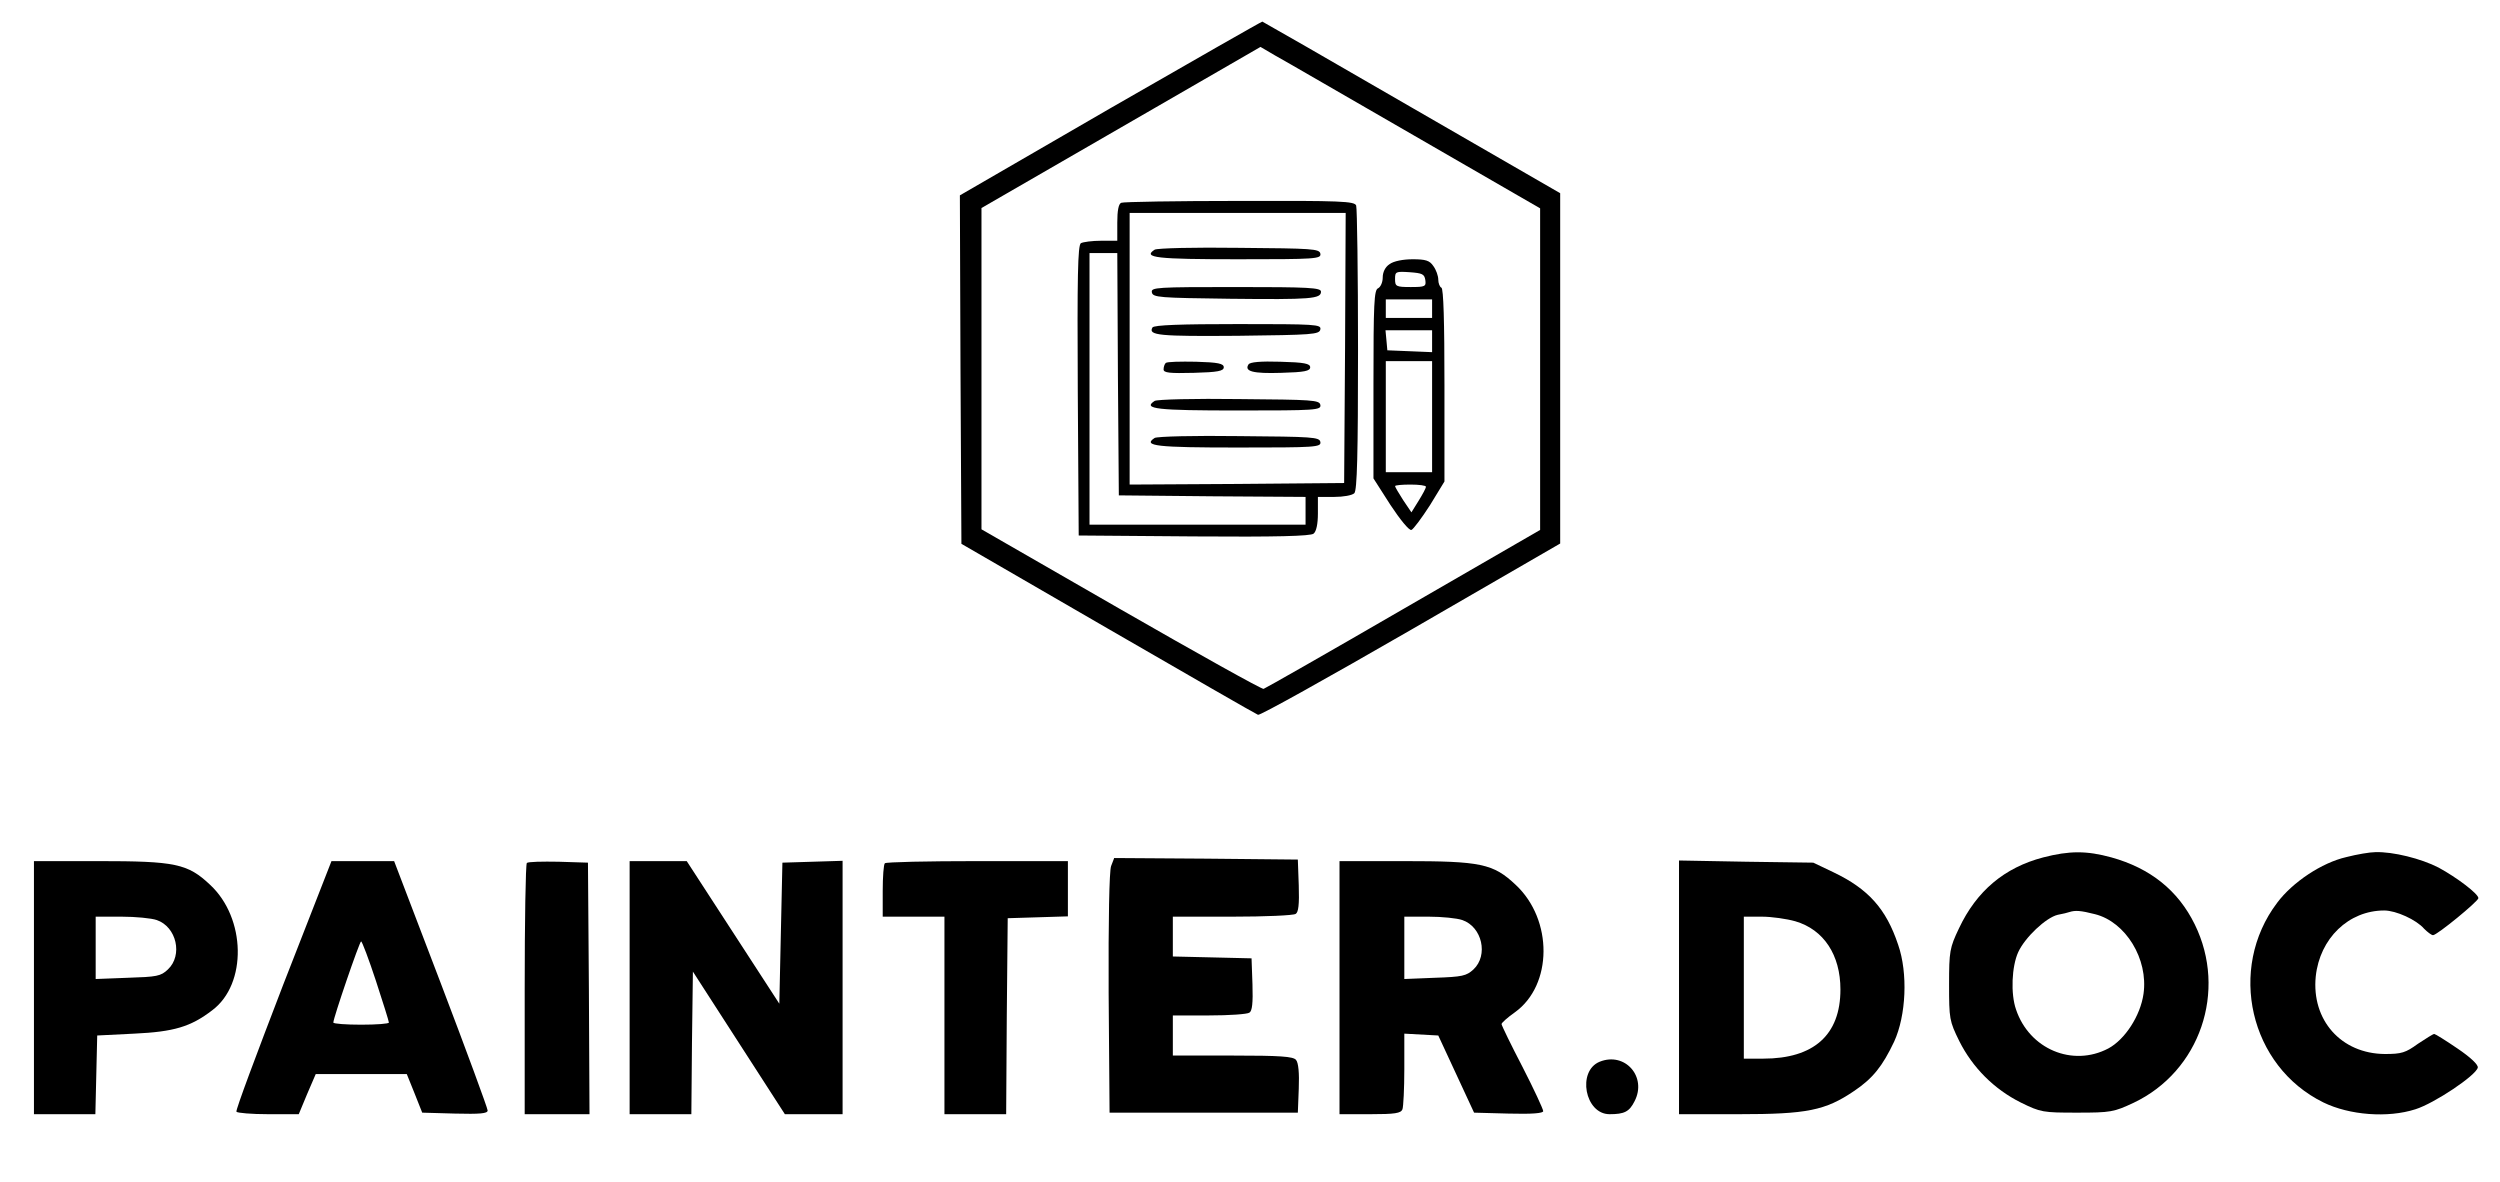
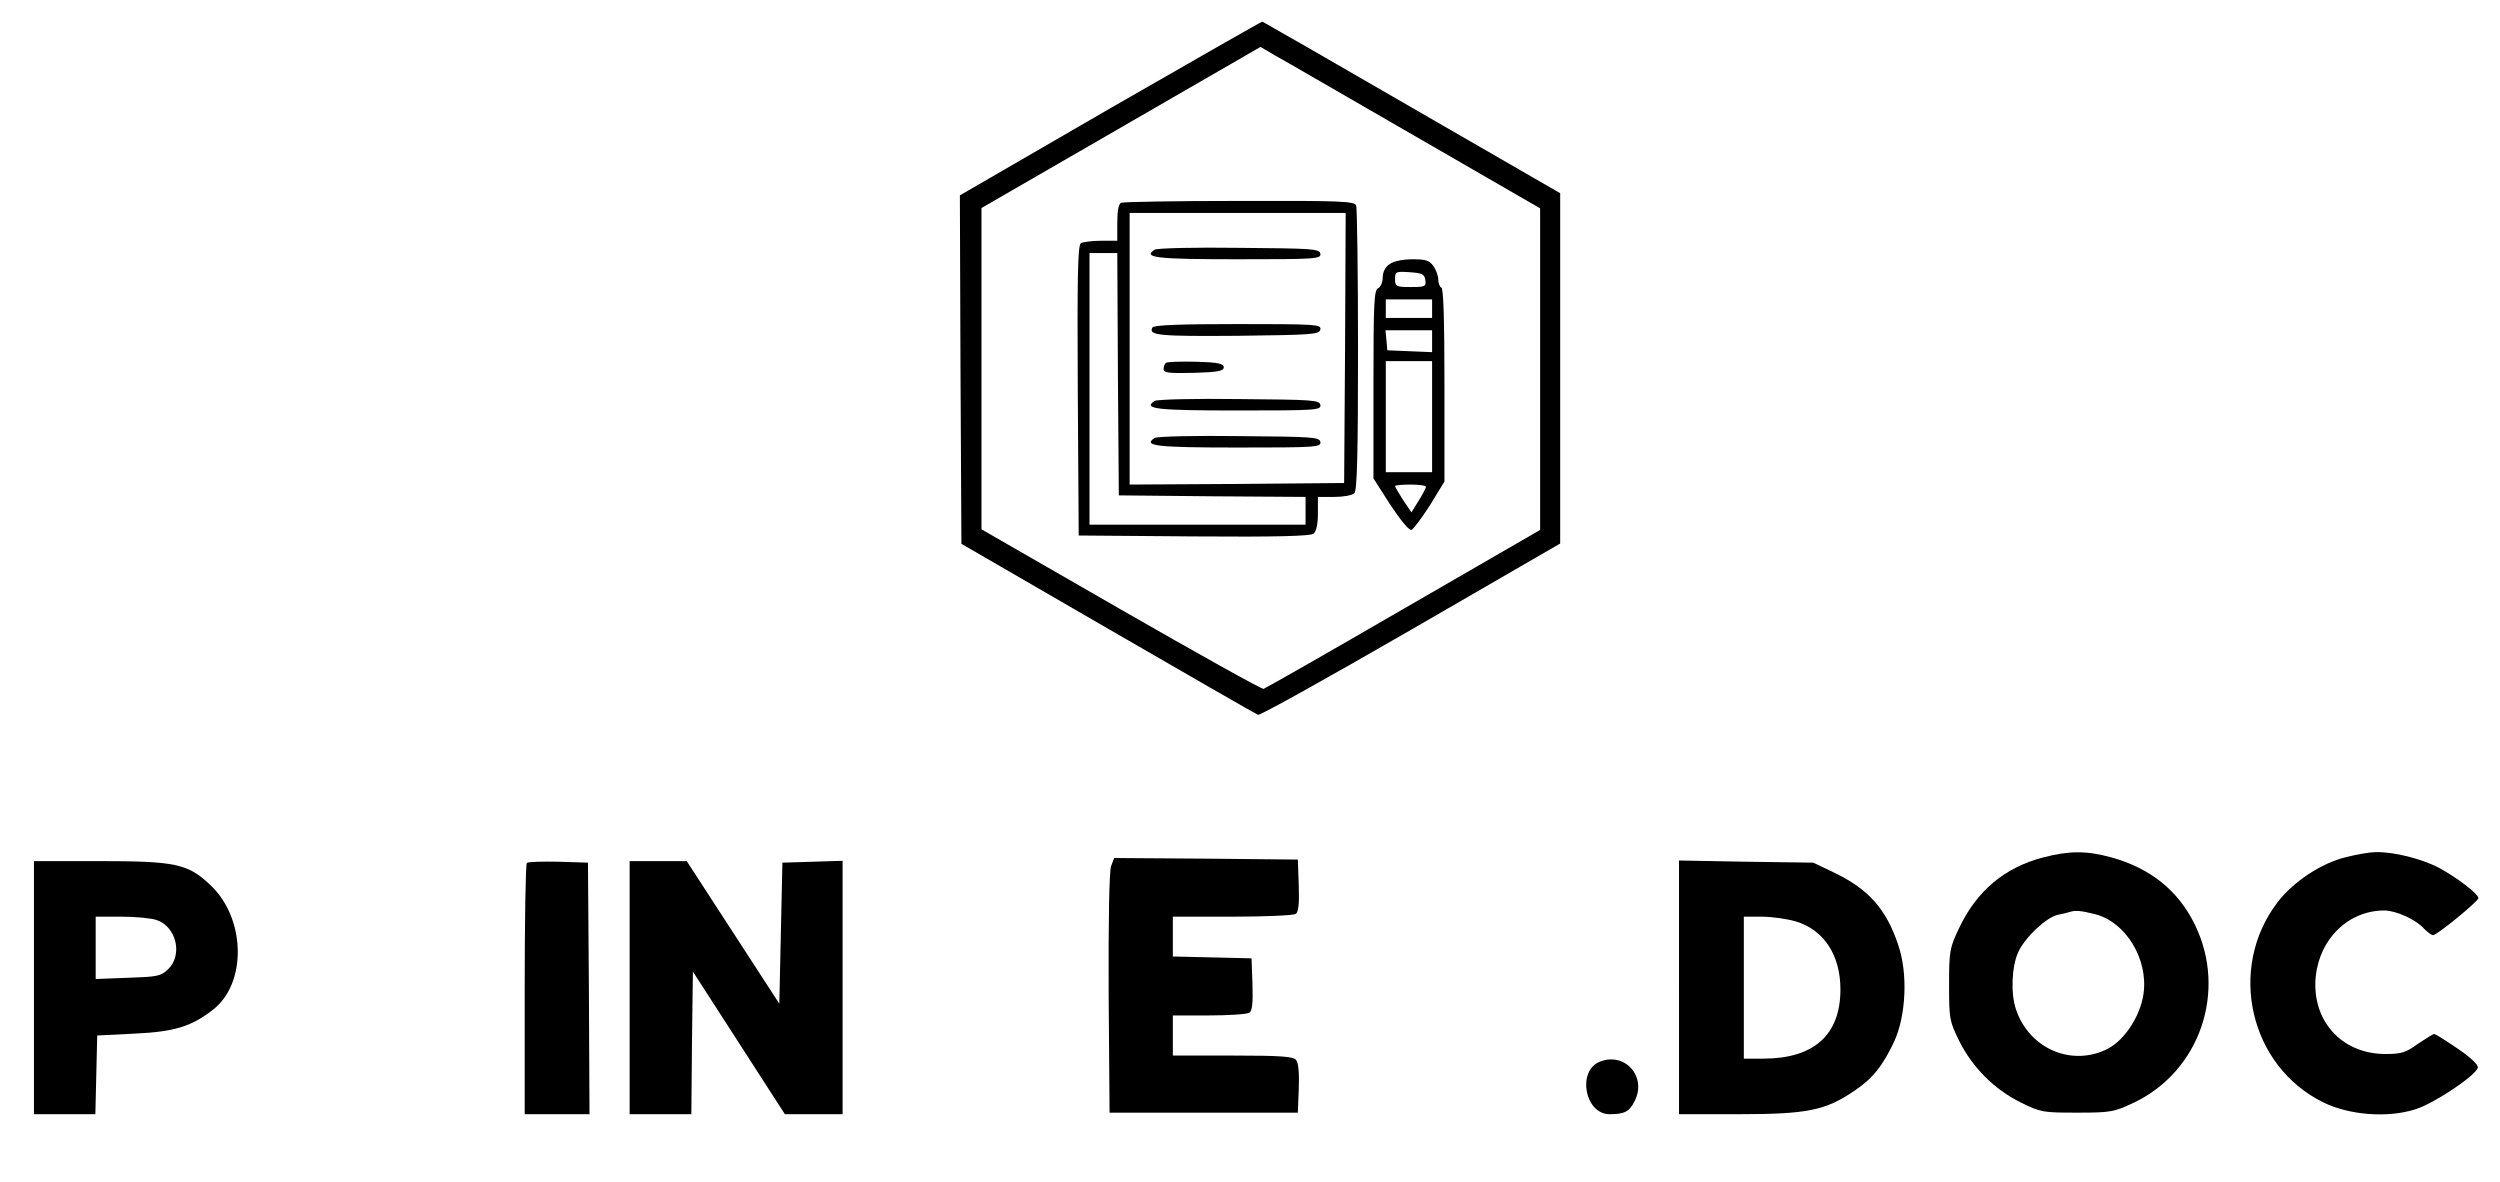
<svg xmlns="http://www.w3.org/2000/svg" version="1.0" width="810pt" height="383pt" viewBox="0 0 810 383" preserveAspectRatio="xMidYMid meet">
  <g transform="translate(0,383) scale(0.1,-0.1)" fill="#000000" stroke="none">
    <path d="M3597 3479 l-487 -282 2 -564 3 -565 475 -275 c261 -151 480 -277 486 -279 6 -3 228 121 495 275 l484 280 0 567 0 568 -480 277 c-264 153 -482 278 -485 279 -3 0 -225 -127 -493 -281z m986 -89 l407 -235 0 -521 0 -521 -443 -256 c-243 -141 -447 -257 -453 -259 -5 -2 -213 114 -462 257 l-452 260 0 521 0 520 452 261 452 261 46 -27 c26 -14 229 -132 453 -261z" />
    <path d="M3633 3173 c-9 -3 -13 -26 -13 -64 l0 -59 -52 0 c-29 0 -59 -4 -66 -8 -10 -7 -12 -109 -10 -478 l3 -469 374 -3 c267 -2 378 1 387 9 9 7 14 32 14 65 l0 54 53 0 c29 0 58 5 65 12 9 9 12 126 12 464 0 249 -3 459 -6 468 -5 14 -48 16 -378 15 -204 0 -377 -3 -383 -6z m725 -470 l-3 -438 -347 -3 -348 -2 0 440 0 440 350 0 350 0 -2 -437z m-736 -85 l3 -393 303 -3 302 -2 0 -45 0 -45 -350 0 -350 0 0 440 0 440 45 0 45 0 2 -392z" />
    <path d="M3741 3021 c-40 -26 7 -31 270 -31 252 0 270 1 267 18 -3 16 -25 17 -263 19 -143 2 -266 -1 -274 -6z" />
-     <path d="M3732 2883 c3 -17 24 -18 253 -21 265 -3 295 0 295 23 0 13 -39 15 -276 15 -257 0 -275 -1 -272 -17z" />
    <path d="M3734 2769 c-15 -26 23 -29 277 -27 242 3 264 4 267 21 3 16 -15 17 -267 17 -183 0 -272 -3 -277 -11z" />
    <path d="M3777 2654 c-4 -4 -7 -13 -7 -21 0 -11 20 -13 98 -11 78 2 97 6 97 18 0 12 -18 16 -90 18 -50 1 -94 0 -98 -4z" />
-     <path d="M4045 2649 c-14 -22 14 -30 106 -27 76 2 94 6 94 18 0 12 -19 16 -97 18 -63 2 -99 -1 -103 -9z" />
    <path d="M3741 2531 c-40 -26 7 -31 270 -31 252 0 270 1 267 18 -3 16 -25 17 -263 19 -143 2 -266 -1 -274 -6z" />
    <path d="M3741 2411 c-40 -26 7 -31 270 -31 252 0 270 1 267 18 -3 16 -25 17 -263 19 -143 2 -266 -1 -274 -6z" />
    <path d="M4502 2974 c-14 -9 -22 -26 -22 -43 0 -16 -7 -31 -15 -35 -13 -5 -15 -49 -15 -311 l0 -305 55 -86 c31 -47 61 -84 68 -81 6 2 33 38 60 80 l47 77 0 312 c0 206 -3 314 -10 316 -5 2 -10 14 -10 26 0 12 -7 32 -16 44 -12 18 -25 22 -67 22 -31 0 -62 -6 -75 -16z m116 -51 c3 -21 0 -23 -47 -23 -48 0 -51 2 -51 26 0 24 2 25 48 22 40 -3 47 -6 50 -25z m22 -93 l0 -30 -75 0 -75 0 0 30 0 30 75 0 75 0 0 -30z m0 -105 l0 -36 -72 3 -73 3 -3 33 -3 32 75 0 76 0 0 -35z m0 -245 l0 -180 -75 0 -75 0 0 180 0 180 75 0 75 0 0 -180z m-20 -227 c0 -5 -11 -25 -24 -46 l-23 -37 -27 40 c-14 22 -26 42 -26 45 0 3 23 5 50 5 28 0 50 -3 50 -7z" />
    <path d="M6620 1052 c-126 -33 -216 -109 -273 -230 -30 -63 -32 -74 -32 -182 0 -111 1 -118 33 -183 43 -86 113 -156 199 -199 65 -32 72 -33 183 -33 109 0 119 2 183 32 215 102 304 362 198 578 -54 110 -144 182 -270 217 -80 22 -136 22 -221 0z m168 -184 c99 -25 173 -145 157 -258 -10 -71 -60 -148 -114 -177 -116 -61 -256 -2 -299 126 -18 51 -14 140 7 186 22 48 90 112 128 121 16 3 33 7 38 9 19 6 36 5 83 -7z" />
    <path d="M7602 1053 c-79 -18 -174 -81 -224 -148 -162 -214 -89 -530 150 -647 84 -41 208 -51 298 -22 61 19 197 110 202 135 2 9 -23 33 -66 62 -38 26 -72 47 -75 47 -4 0 -27 -15 -53 -32 -40 -29 -53 -33 -107 -33 -142 1 -238 110 -224 251 13 124 107 214 222 214 38 0 104 -30 129 -59 11 -11 24 -21 29 -21 13 0 147 110 147 120 0 14 -70 67 -129 99 -56 29 -148 52 -205 50 -17 0 -59 -7 -94 -16z" />
    <path d="M3600 1024 c-6 -16 -9 -174 -8 -412 l3 -387 305 0 305 0 3 78 c2 50 -1 84 -9 93 -9 11 -51 14 -205 14 l-194 0 0 65 0 65 118 0 c64 0 123 4 130 9 9 5 12 31 10 92 l-3 84 -127 3 -128 3 0 64 0 65 193 0 c105 0 198 4 205 9 9 5 12 31 10 92 l-3 84 -298 3 -297 2 -10 -26z" />
    <path d="M110 630 l0 -410 100 0 99 0 3 128 3 127 120 6 c128 6 183 22 253 76 113 85 109 298 -7 406 -73 69 -113 77 -363 77 l-208 0 0 -410z m398 219 c64 -22 85 -114 36 -160 -23 -22 -36 -24 -130 -27 l-104 -4 0 101 0 101 84 0 c45 0 97 -5 114 -11z" />
-     <path d="M917 638 c-85 -221 -154 -405 -151 -410 3 -4 49 -8 103 -8 l99 0 27 65 28 65 147 0 148 0 25 -62 25 -63 106 -3 c81 -2 106 0 106 10 0 7 -68 192 -151 410 l-152 398 -102 0 -101 0 -157 -402z m301 14 c23 -70 42 -131 42 -135 0 -4 -40 -7 -90 -7 -49 0 -90 3 -90 7 0 15 85 263 90 263 3 0 25 -58 48 -128z" />
    <path d="M1707 1034 c-4 -4 -7 -189 -7 -411 l0 -403 105 0 105 0 -2 408 -3 407 -95 3 c-53 1 -99 0 -103 -4z" />
    <path d="M2040 630 l0 -410 100 0 100 0 2 231 3 231 149 -231 149 -231 93 0 94 0 0 410 0 411 -97 -3 -98 -3 -5 -228 -5 -229 -150 231 -150 231 -92 0 -93 0 0 -410z" />
-     <path d="M2867 1033 c-4 -3 -7 -44 -7 -90 l0 -83 100 0 100 0 0 -320 0 -320 100 0 100 0 2 318 3 317 98 3 97 3 0 89 0 90 -293 0 c-162 0 -297 -3 -300 -7z" />
-     <path d="M4340 630 l0 -410 99 0 c81 0 100 3 105 16 3 9 6 67 6 130 l0 115 55 -3 55 -3 58 -125 58 -125 112 -3 c77 -2 112 1 112 8 0 6 -30 71 -67 143 -38 73 -68 135 -68 139 0 4 19 21 43 38 123 88 124 300 3 413 -73 69 -113 77 -363 77 l-208 0 0 -410z m398 219 c64 -22 85 -114 36 -160 -23 -21 -36 -24 -125 -27 l-99 -4 0 101 0 101 79 0 c43 0 92 -5 109 -11z" />
    <path d="M5440 631 l0 -411 194 0 c221 0 280 12 373 75 61 41 92 80 130 160 39 85 45 222 13 314 -39 117 -97 181 -210 235 l-65 31 -217 3 -218 4 0 -411z m377 214 c92 -27 146 -109 146 -221 0 -147 -86 -224 -250 -224 l-63 0 0 230 0 230 58 0 c32 0 81 -7 109 -15z" />
-     <path d="M5183 390 c-74 -30 -48 -170 32 -170 48 0 64 8 81 42 41 79 -31 161 -113 128z" />
+     <path d="M5183 390 c-74 -30 -48 -170 32 -170 48 0 64 8 81 42 41 79 -31 161 -113 128" />
  </g>
</svg>